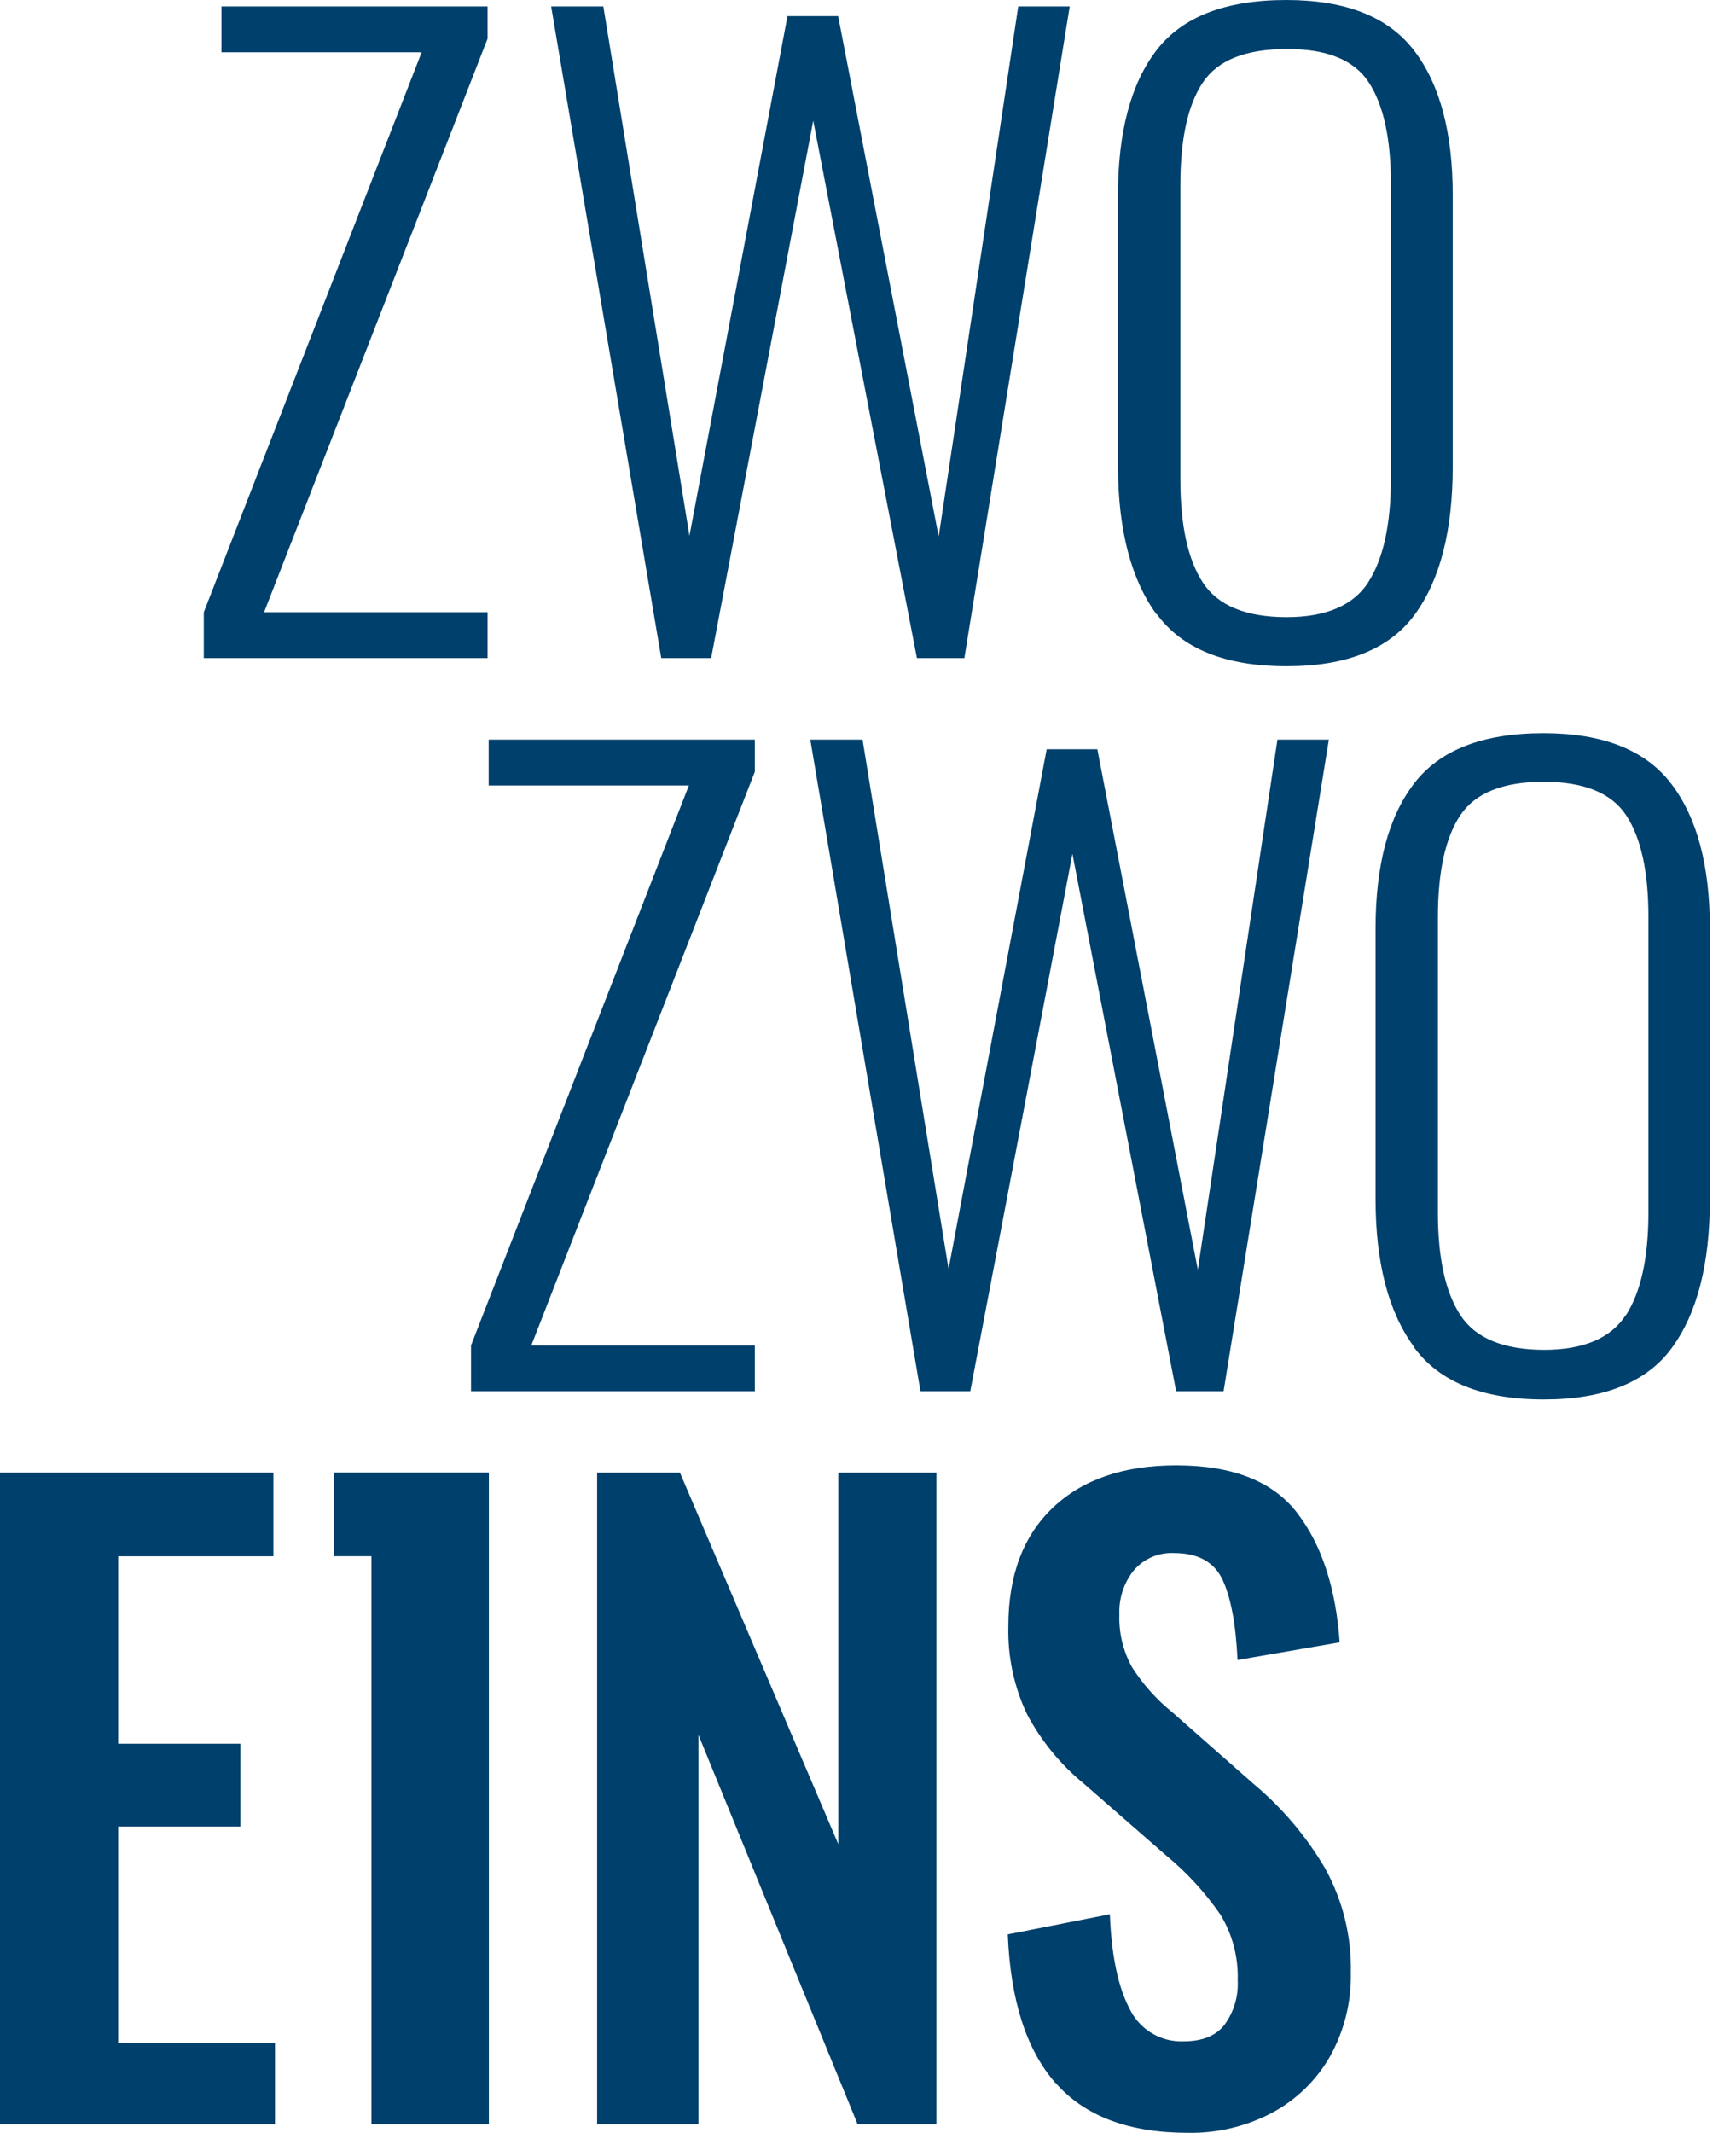
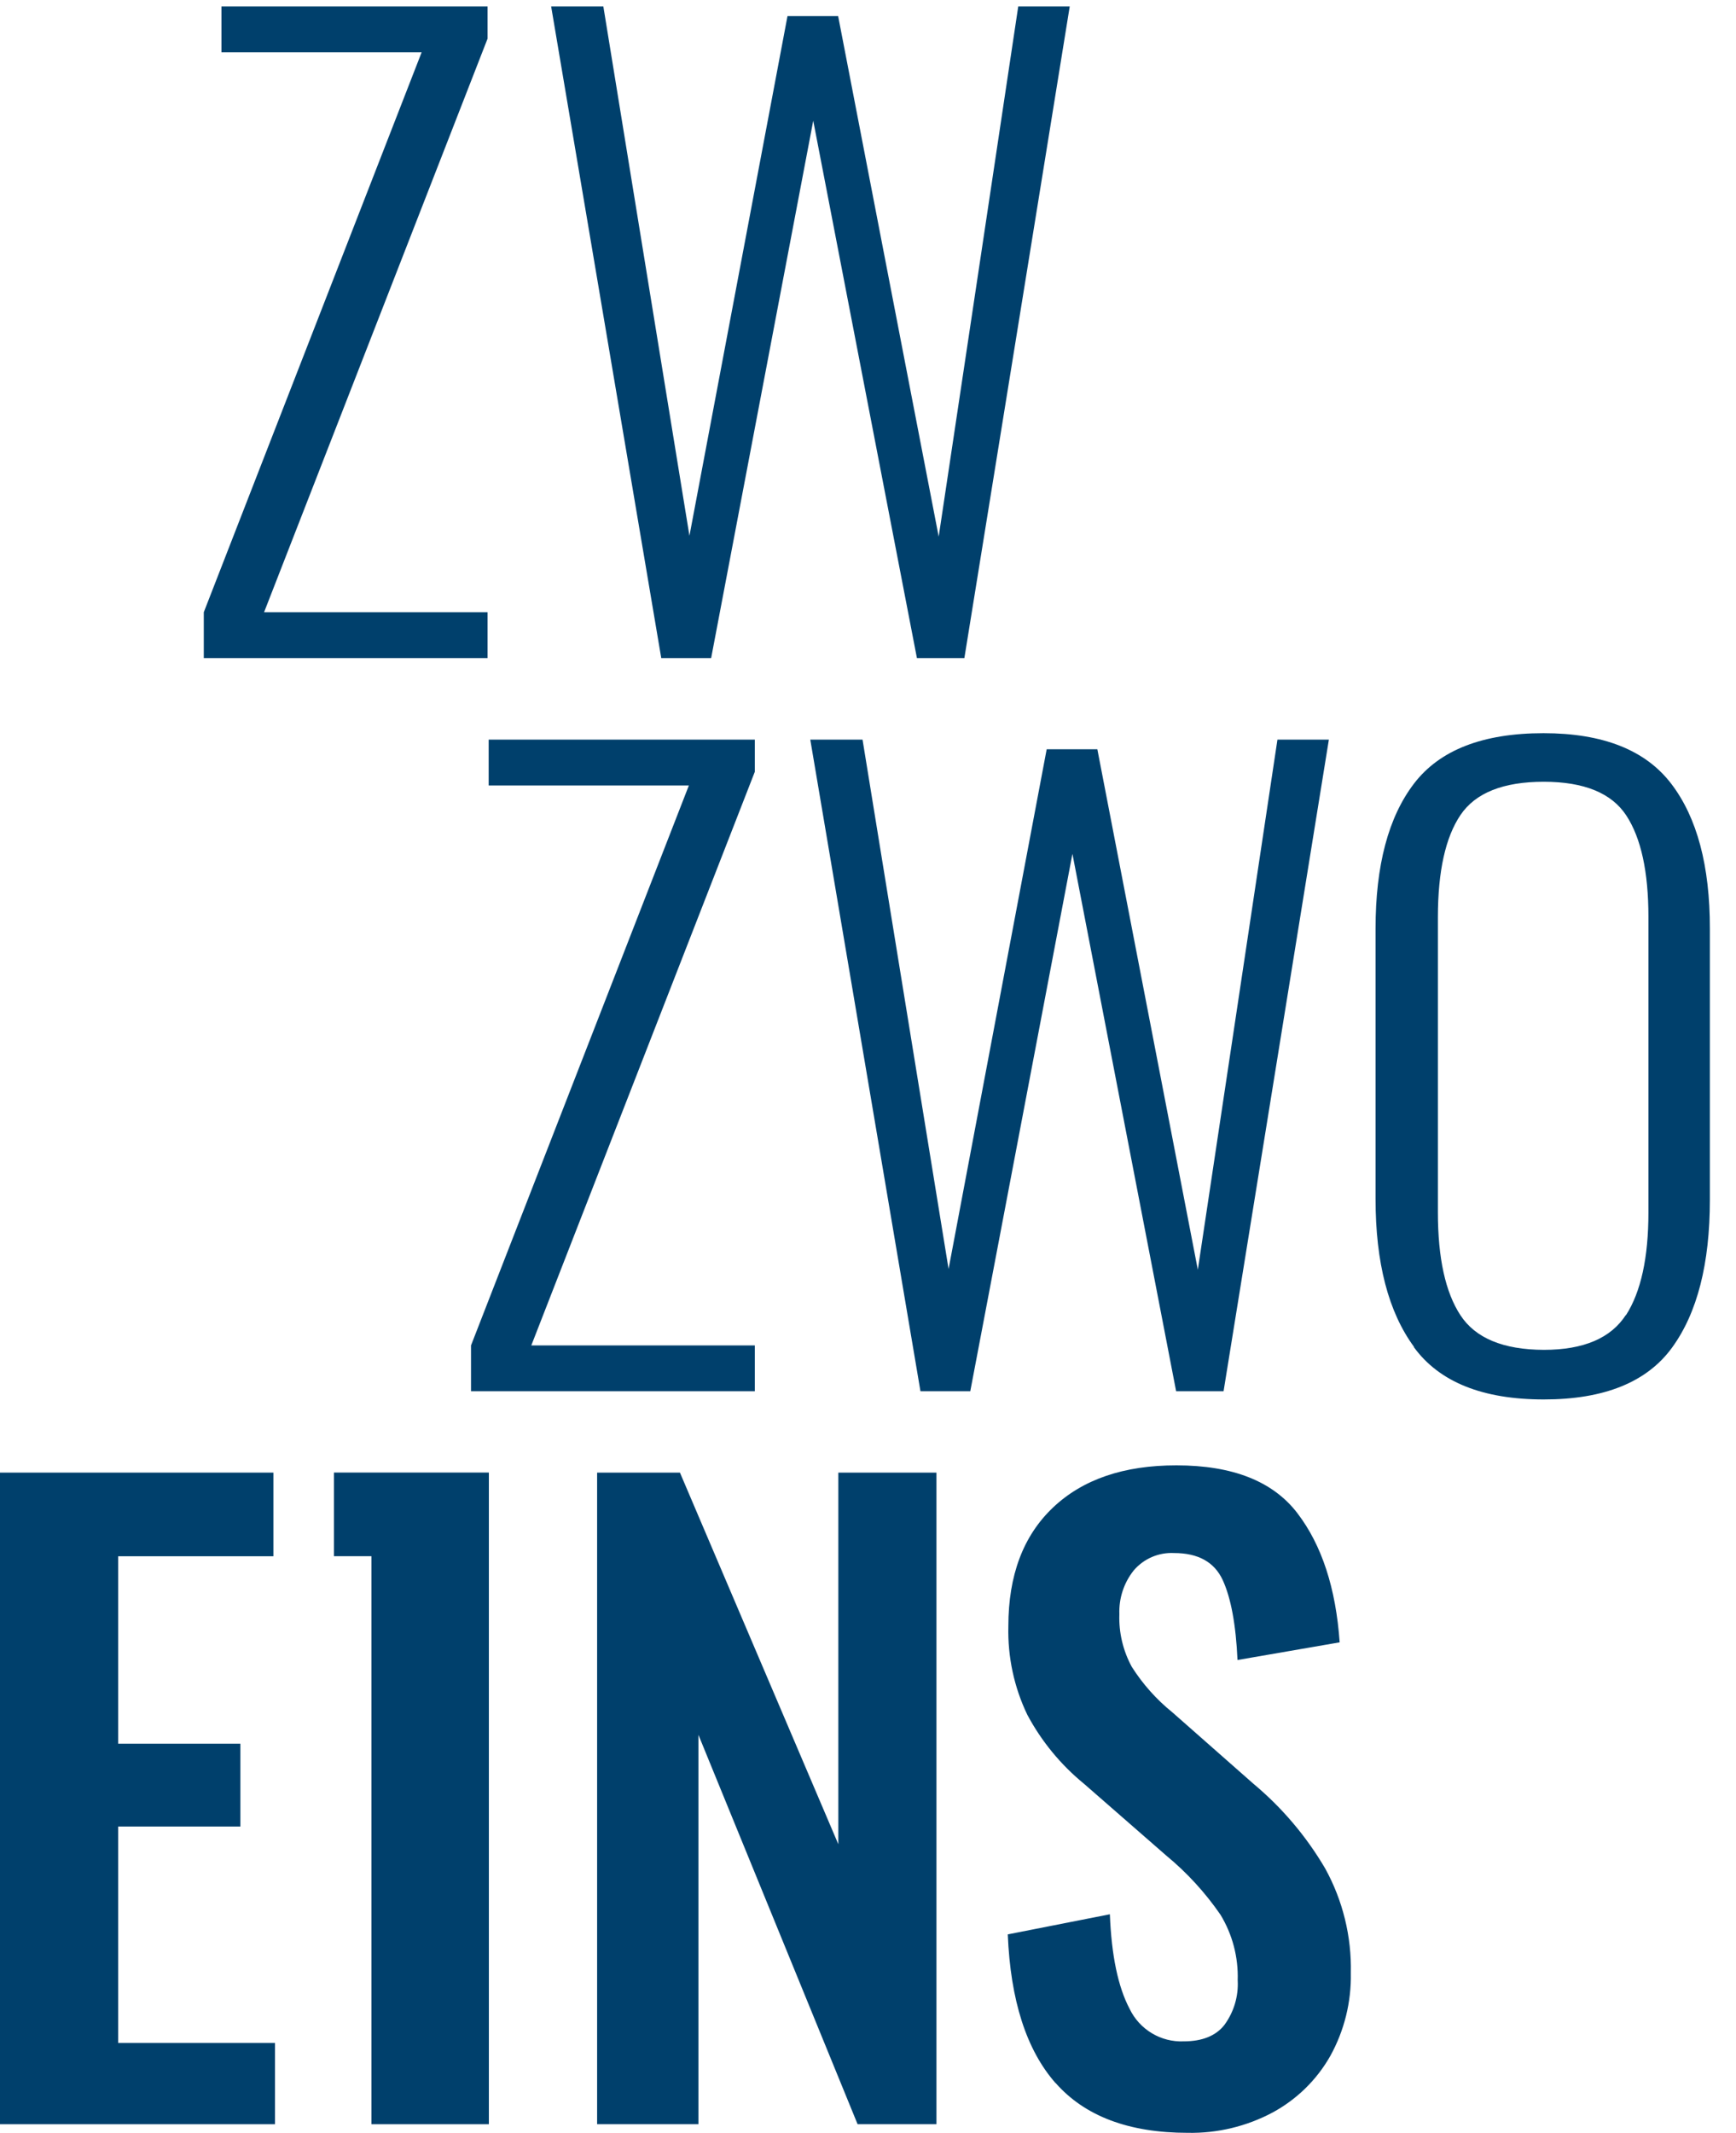
<svg xmlns="http://www.w3.org/2000/svg" id="a" viewBox="0 0 270.38 332.04">
  <defs>
    <style>.b{fill:#00406c;}</style>
  </defs>
  <polygon class="b" points="31.74 95.3 65.67 8.14 34.49 8.14 34.49 1 75.94 1 75.94 6.01 41.13 95.3 75.94 95.3 75.94 102.44 31.74 102.44 31.74 95.3" />
  <polygon class="b" points="85.84 1 93.97 1 107.38 83.4 122.65 2.51 130.54 2.51 146.2 83.53 158.59 1 166.61 1 150.2 102.44 142.81 102.44 126.66 18.79 110.76 102.44 102.99 102.44 85.84 1" />
-   <path class="b" d="M213.12,90.6c2.33-3.63,3.5-8.96,3.51-16V28.6c0-7.01-1.15-12.27-3.45-15.78-2.3-3.51-6.58-5.24-12.84-5.18-6.34,0-10.67,1.73-13,5.2s-3.49,8.75-3.5,15.84v46c0,7.09,1.17,12.43,3.5,16,2.33,3.57,6.67,5.37,13,5.39,6.18,0,10.44-1.82,12.78-5.45m-33,5c-3.96-5.43-5.96-13.09-6-23V30.43c0-9.85,2-17.39,6-22.6C184.12,2.62,190.86,0,200.34,0c9.27,0,15.91,2.63,19.92,7.89,4.01,5.26,6.01,12.77,6,22.54v42.2c0,9.94-1.96,17.61-5.89,23s-10.59,8.09-20,8.08c-9.51,0-16.25-2.71-20.22-8.14" />
  <polygon class="b" points="73.36 209.43 107.29 122.27 76.11 122.27 76.11 115.13 117.56 115.13 117.56 120.14 82.75 209.43 117.56 209.43 117.56 216.56 73.36 216.56 73.36 209.43" />
  <polygon class="b" points="126.2 115.13 134.34 115.13 147.74 197.53 163.02 116.63 170.91 116.63 186.56 197.65 198.96 115.13 206.97 115.13 190.57 216.56 183.18 216.56 167.03 132.91 151.12 216.56 143.36 216.56 126.2 115.13" />
  <path class="b" d="M253.24,204.73c2.33-3.63,3.5-8.96,3.5-16v-46c0-7.02-1.15-12.28-3.44-15.78-2.29-3.5-6.57-5.25-12.84-5.26-6.34,0-10.67,1.73-13,5.19-2.33,3.46-3.5,8.74-3.51,15.85v46c0,7.09,1.17,12.43,3.51,16s6.67,5.37,13,5.39c6.18,0,10.44-1.82,12.78-5.45m-33,5c-4-5.43-6-13.12-6-23.05v-42.06c0-9.85,2-17.38,6-22.6,4-5.22,10.72-7.83,20.16-7.83,9.27,0,15.9,2.63,19.91,7.89,4.01,5.26,6.01,12.77,6,22.54v42.2c0,9.94-1.96,17.61-5.88,23-3.92,5.39-10.59,8.09-20,8.08-9.52,0-16.26-2.71-20.22-8.14" />
  <polygon class="b" points="0 229.23 0 330.66 42.83 330.66 42.83 318.01 18.41 318.01 18.41 284.32 37.44 284.32 37.44 271.43 18.41 271.43 18.41 242.25 42.58 242.25 42.58 229.23 0 229.23" />
  <polygon class="b" points="93 229.23 105.9 229.23 130.57 287.08 130.57 229.23 145.85 229.23 145.85 330.66 133.57 330.66 108.78 270.05 108.78 330.66 93 330.66 93 229.23" />
  <path class="b" d="M164.41,324.27c-4.55-5.17-7.03-12.89-7.45-23.16l15.9-3.13c.25,6.42,1.28,11.32,3.07,14.71,1.55,3.23,4.87,5.23,8.45,5.07,2.84,0,5-.85,6.33-2.57,1.47-2.01,2.2-4.46,2.06-6.95,.11-3.59-.82-7.13-2.69-10.2-2.38-3.45-5.22-6.55-8.45-9.21l-12.77-11.14c-3.64-2.97-6.65-6.63-8.86-10.77-2.06-4.29-3.07-9.02-2.95-13.78,0-7.93,2.32-14.08,6.95-18.47s11.04-6.58,19.23-6.57c8.76,0,15.04,2.48,18.84,7.45,3.8,4.97,5.99,11.67,6.58,20.1l-15.91,2.75c-.25-5.51-1.02-9.66-2.31-12.46-1.3-2.79-3.82-4.19-7.58-4.19-2.39-.12-4.7,.87-6.26,2.69-1.55,1.93-2.34,4.36-2.25,6.83-.1,2.86,.57,5.69,1.94,8.2,1.71,2.69,3.84,5.08,6.32,7.08l12.65,11.14c4.44,3.71,8.21,8.16,11.14,13.15,2.75,4.98,4.13,10.6,4,16.28,.09,4.51-1.01,8.95-3.19,12.9-2.11,3.73-5.23,6.78-9,8.82-4.06,2.16-8.6,3.25-13.2,3.16-9.18,0-16.05-2.59-20.6-7.77" />
  <polygon class="b" points="76.13 229.23 76.13 229.22 52.01 229.22 52.01 242.24 57.85 242.24 57.85 330.66 76.14 330.66 76.14 229.23 76.13 229.23" />
</svg>